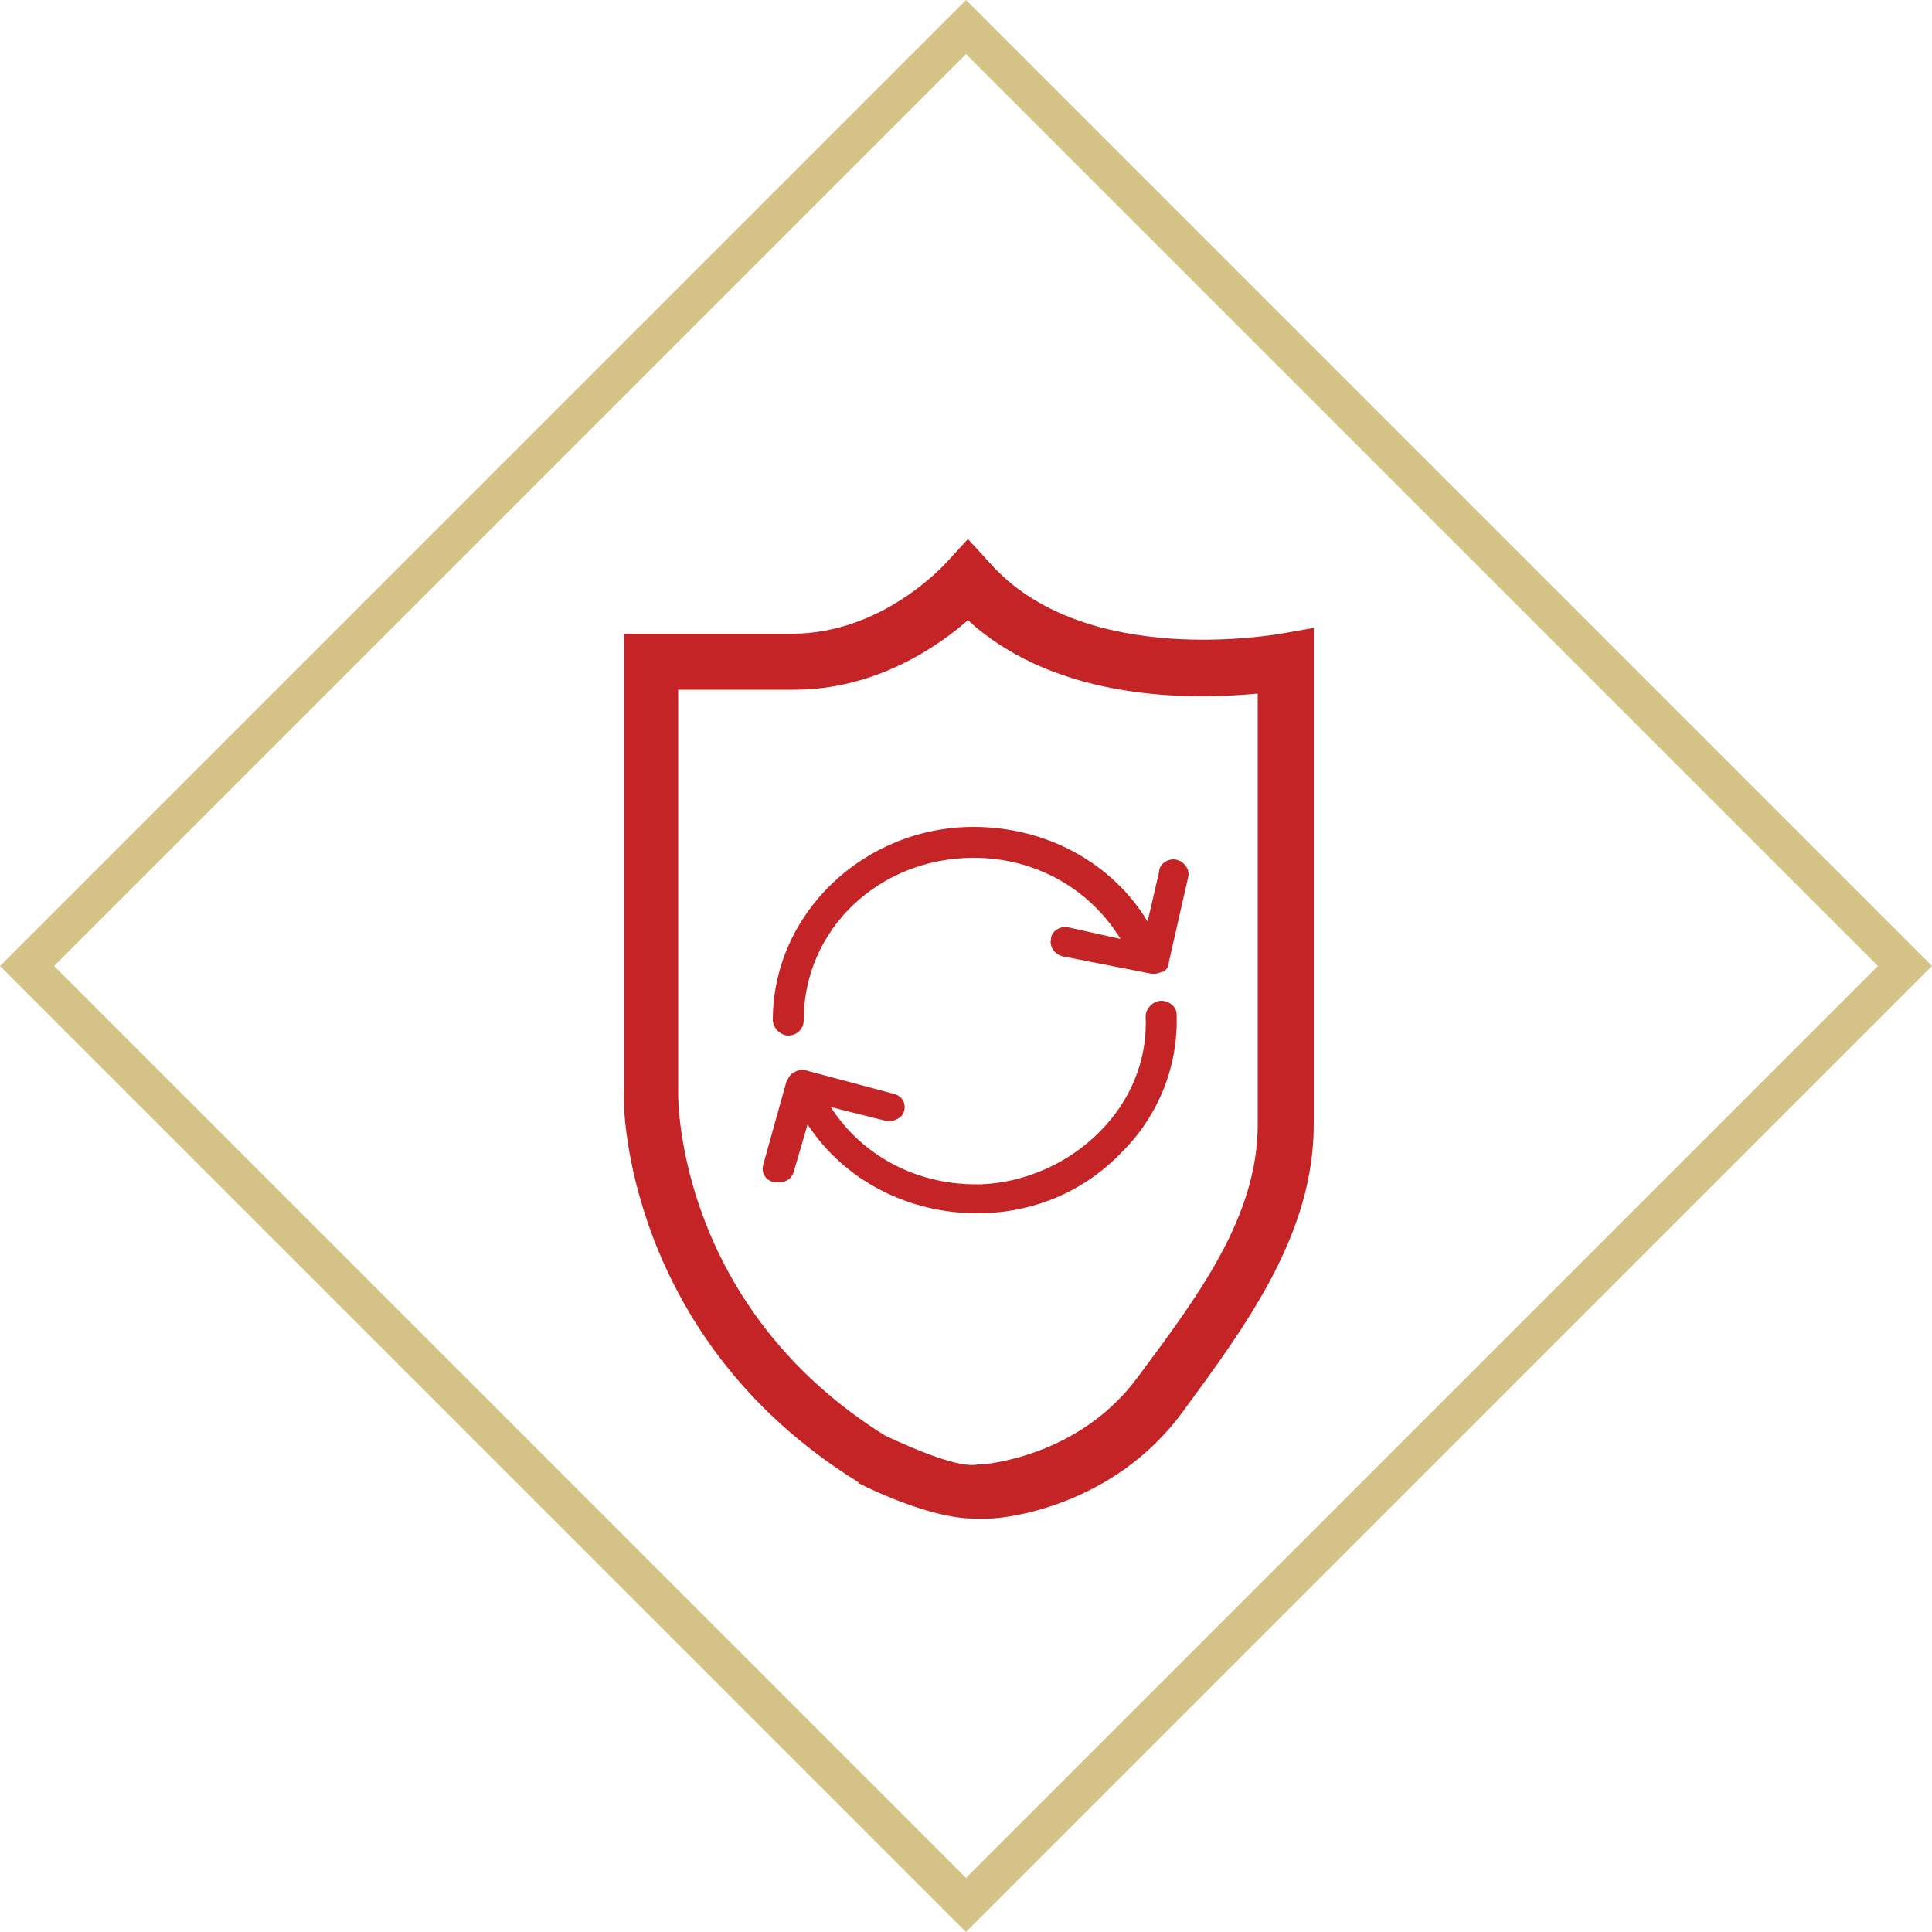
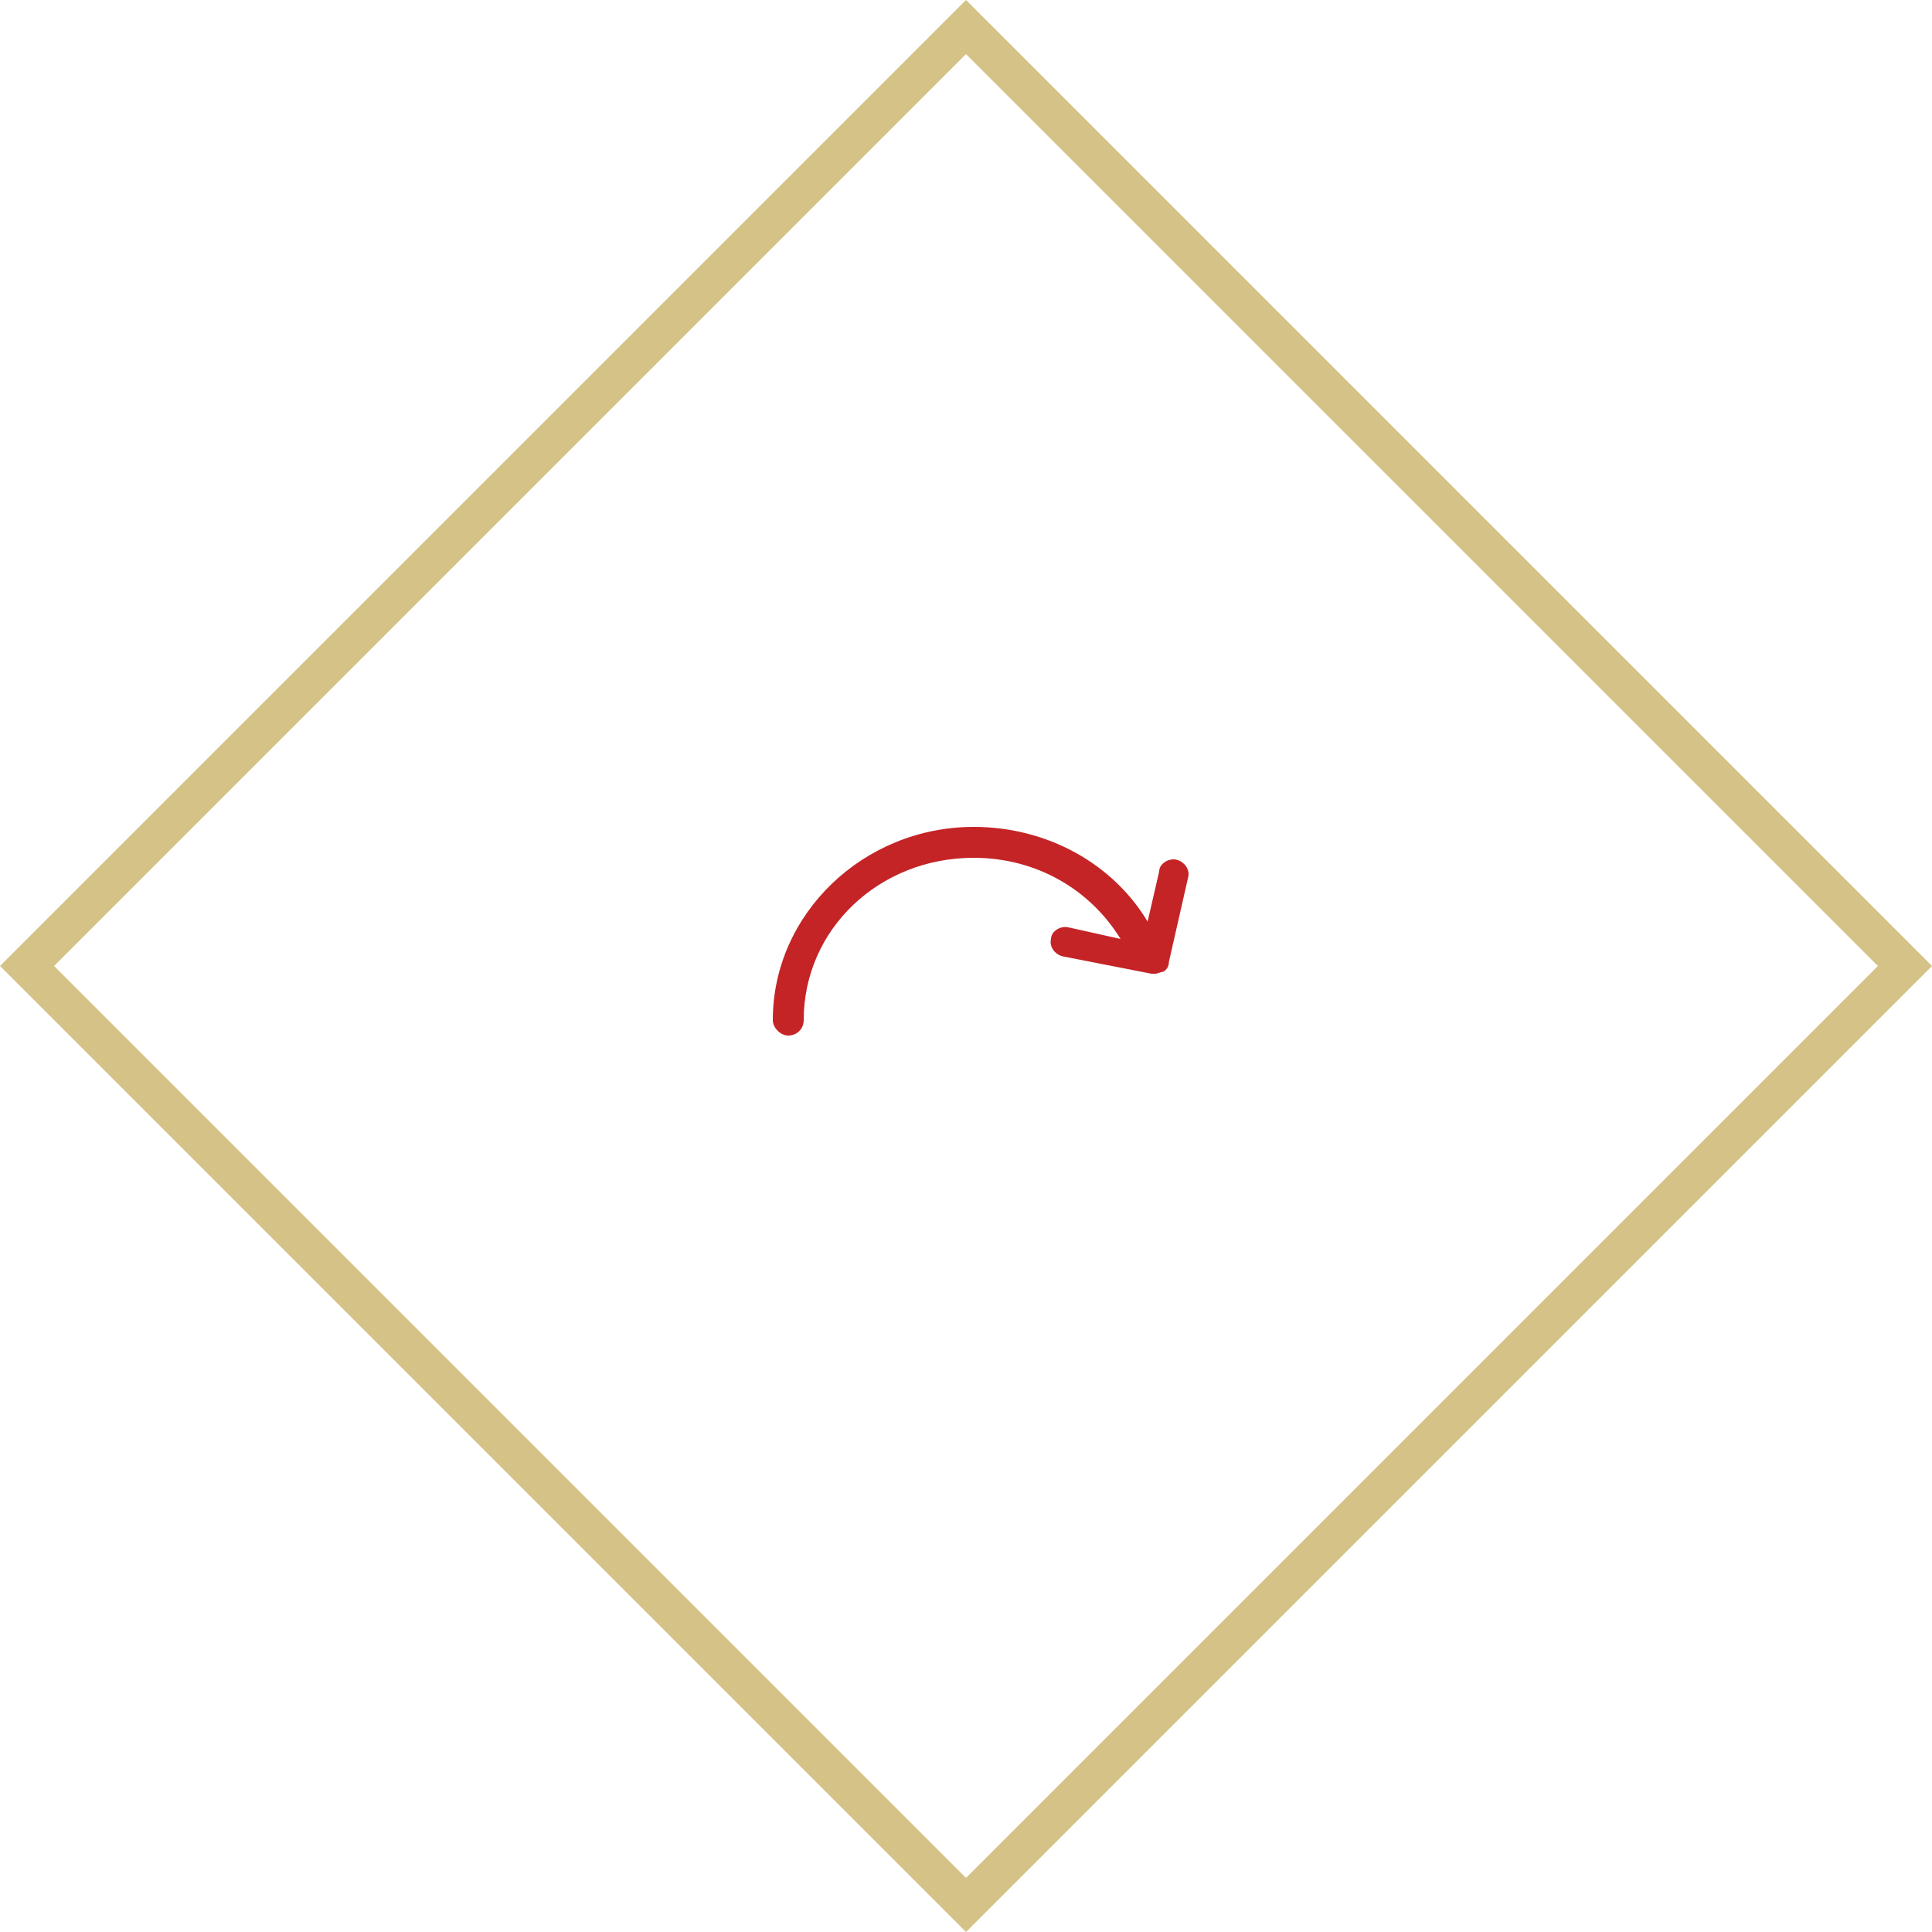
<svg xmlns="http://www.w3.org/2000/svg" version="1.1" id="Layer_1" x="0px" y="0px" viewBox="0 0 100 100" style="enable-background:new 0 0 100 100;" xml:space="preserve">
  <style type="text/css">
	.st0{fill:#D5C287;}
	.st1{fill:#C42426;}
</style>
  <g>
    <g>
-       <path class="st0" d="M50,100L0,50L50,0l50,50L50,100z M2.8,50L50,97.2L97.2,50L50,2.8L2.8,50z" />
+       <path class="st0" d="M50,100L0,50L50,0l50,50L50,100M2.8,50L50,97.2L97.2,50L50,2.8L2.8,50z" />
    </g>
  </g>
  <g>
    <g>
-       <path class="st1" d="M50.4,78.6c-2.2,0-5.3-1.5-5.9-1.8l-0.1-0.1C32.3,69.2,32.2,57,32.3,56.5V32.8H41c4.7,0,7.9-3.6,8-3.7    l1.1-1.2l1.1,1.2c4.9,5.6,15,3.7,15.1,3.7l1.7-0.3l0,25.7c0,5.7-3.5,10.4-6.8,14.9c-3.6,4.9-9.2,5.5-10,5.5    C50.9,78.6,50.6,78.6,50.4,78.6z M45.8,74.3c1.7,0.8,3.9,1.7,4.8,1.5l0.2,0c0,0,4.9-0.3,8-4.4c3.2-4.3,6.3-8.4,6.3-13.2V35.9    c-3.2,0.3-10.3,0.5-15-3.8c-1.6,1.4-4.8,3.6-9,3.6h-6v20.9C35.1,57,35.1,67.6,45.8,74.3z" />
-     </g>
+       </g>
  </g>
  <g>
    <path class="st1" d="M60.9,44.5c-0.4-0.1-0.9,0.2-0.9,0.6l-0.6,2.6c-1.8-3-5.2-4.9-9-4.9c-5.7,0-10.4,4.5-10.4,10   c0,0.4,0.4,0.8,0.8,0.8c0.4,0,0.8-0.3,0.8-0.8c0-4.7,3.9-8.4,8.8-8.4c3.2,0,6,1.6,7.6,4.2L55.3,48c-0.4-0.1-0.9,0.2-0.9,0.6   c-0.1,0.4,0.2,0.8,0.6,0.9l4.6,0.9c0.1,0,0.2,0,0.2,0c0.1,0,0.3-0.1,0.4-0.1c0.2-0.1,0.3-0.3,0.3-0.5l1-4.4   C61.6,45,61.3,44.6,60.9,44.5z" />
-     <path class="st1" d="M60.1,51.8c-0.4,0-0.8,0.4-0.8,0.8c0.1,2.3-0.8,4.4-2.4,6s-3.8,2.6-6.1,2.7c-0.1,0-0.2,0-0.3,0   c-3.1,0-5.9-1.5-7.5-4l2.8,0.7c0.4,0.1,0.9-0.1,1-0.5c0.1-0.4-0.1-0.8-0.6-0.9l-4.5-1.2c-0.2-0.1-0.4,0-0.6,0.1   c-0.2,0.1-0.3,0.3-0.4,0.5l-1.2,4.3c-0.1,0.4,0.1,0.8,0.6,0.9c0.1,0,0.1,0,0.2,0c0.4,0,0.7-0.2,0.8-0.6l0.7-2.4   c1.9,2.9,5.2,4.6,8.8,4.6c0.1,0,0.2,0,0.3,0c2.8-0.1,5.3-1.2,7.2-3.2c1.9-1.9,2.9-4.5,2.8-7.1C60.9,52.1,60.5,51.8,60.1,51.8z" />
  </g>
</svg>